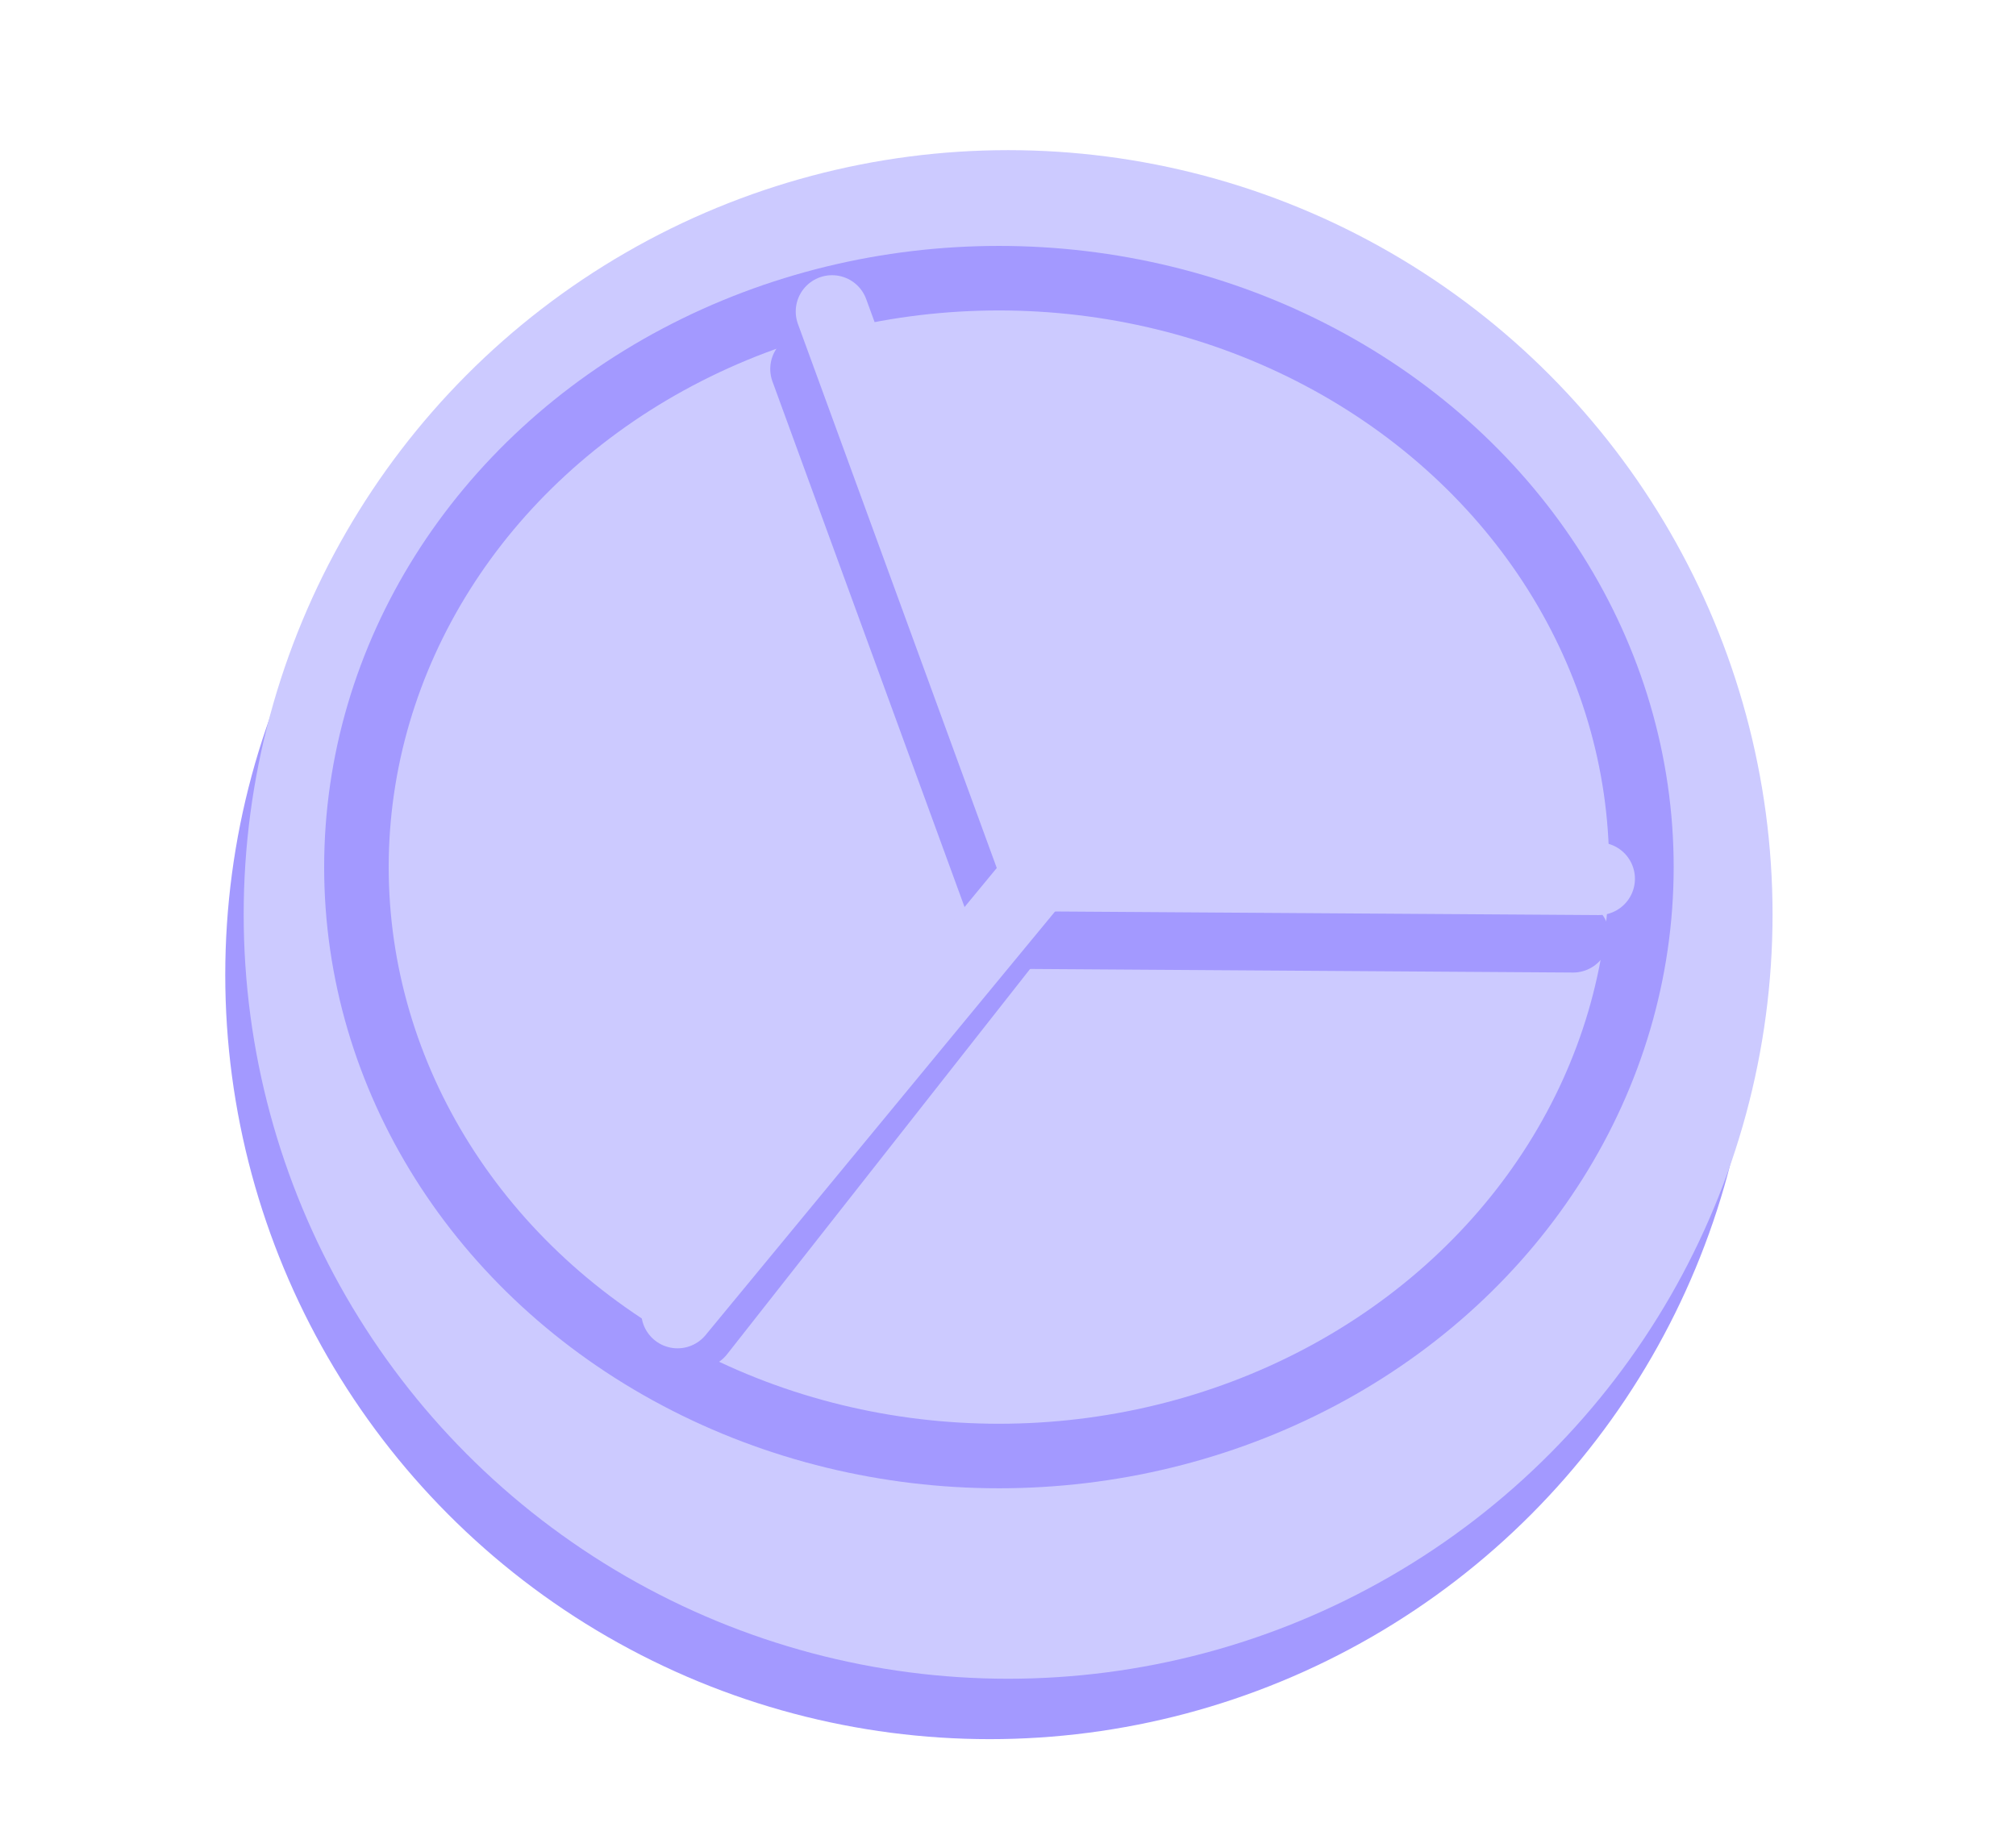
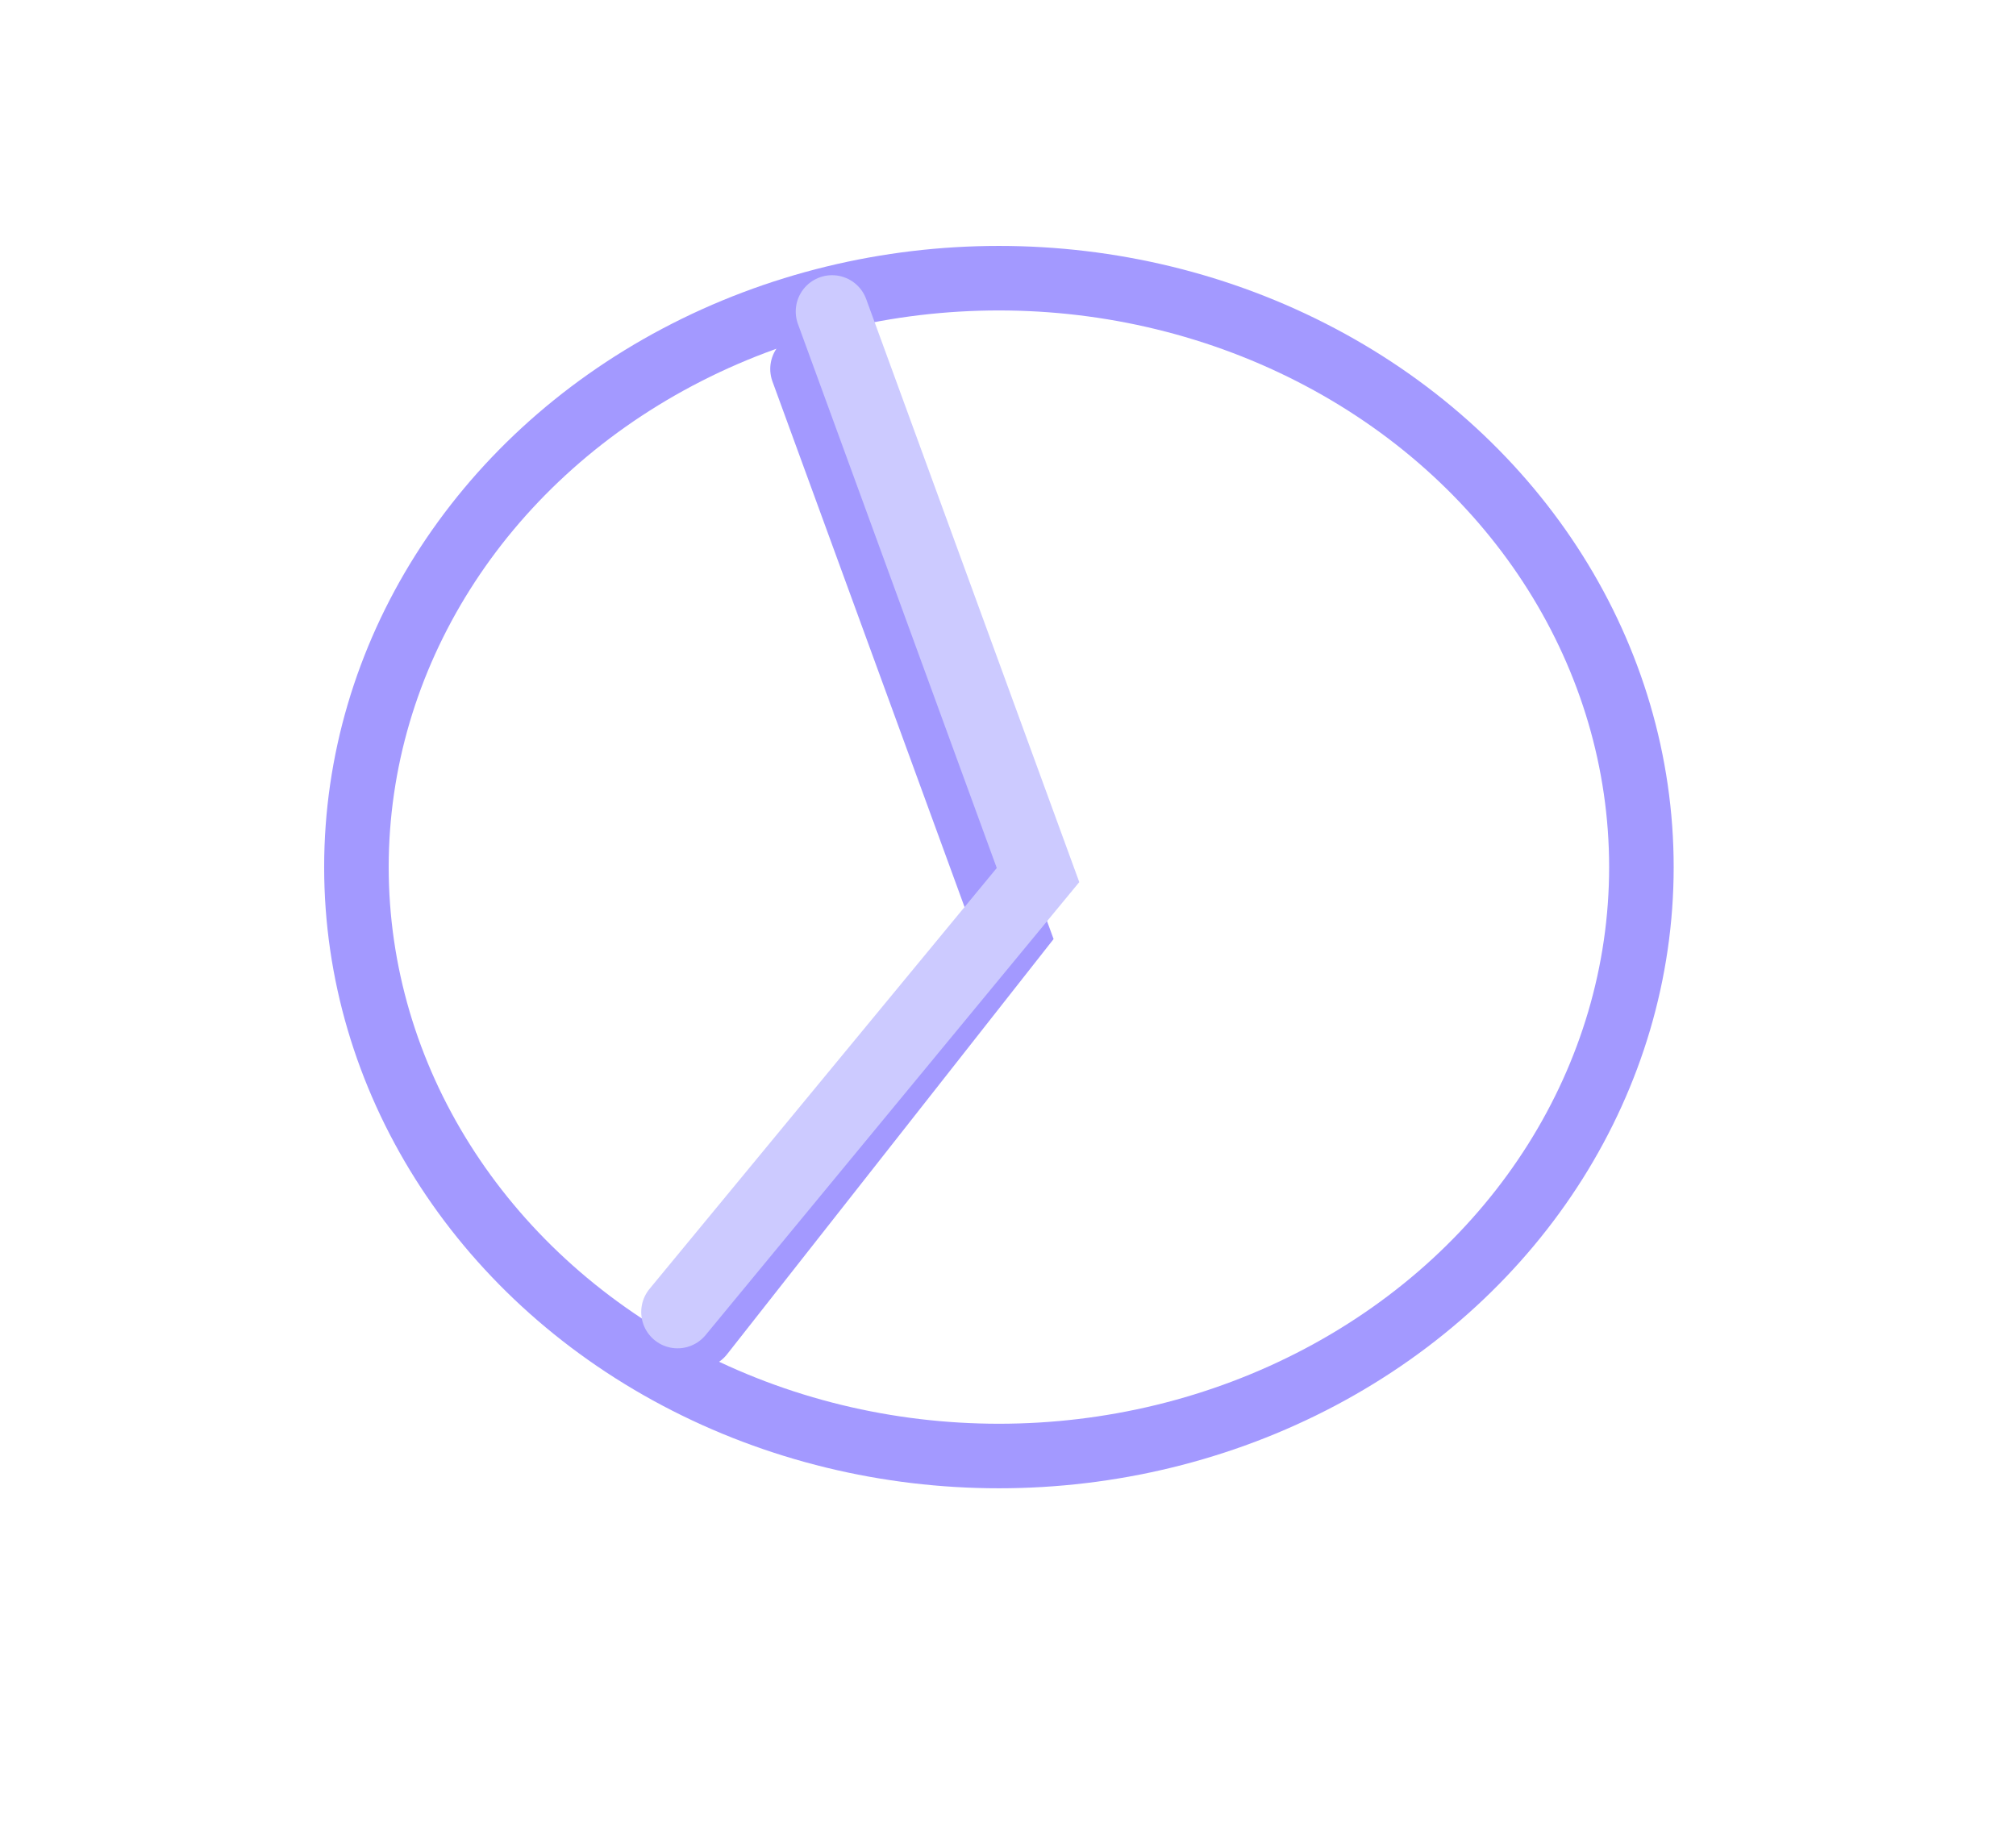
<svg xmlns="http://www.w3.org/2000/svg" id="Layer_1" viewBox="0 0 1115.05 1013.12">
  <defs>
    <style> .cls-1 { stroke: #cccaff; } .cls-1, .cls-2 { stroke-width: 40.18px; } .cls-1, .cls-2, .cls-3 { fill: none; stroke-linecap: round; stroke-miterlimit: 10; } .cls-2, .cls-3 { stroke: #a399ff; } .cls-4 { fill: #cccaff; } .cls-3 { stroke-width: 35.7px; } .cls-5 { fill: #a399ff; } </style>
  </defs>
-   <circle class="cls-5" cx="547.4" cy="539.29" r="422.81" />
-   <circle class="cls-4" cx="557.59" cy="505.87" r="422.81" />
  <g>
    <polyline class="cls-2" points="446.11 204.12 560.03 515.87 386.35 736.77" />
-     <line class="cls-2" x1="870.09" y1="517.92" x2="560.03" y2="515.87" />
  </g>
  <ellipse class="cls-3" cx="552.5" cy="479.68" rx="355.36" ry="325.79" />
  <g>
    <polyline class="cls-1" points="460.21 172.33 574.13 484.08 374.75 725.8" />
-     <line class="cls-1" x1="884.19" y1="486.13" x2="574.13" y2="484.08" />
  </g>
</svg>